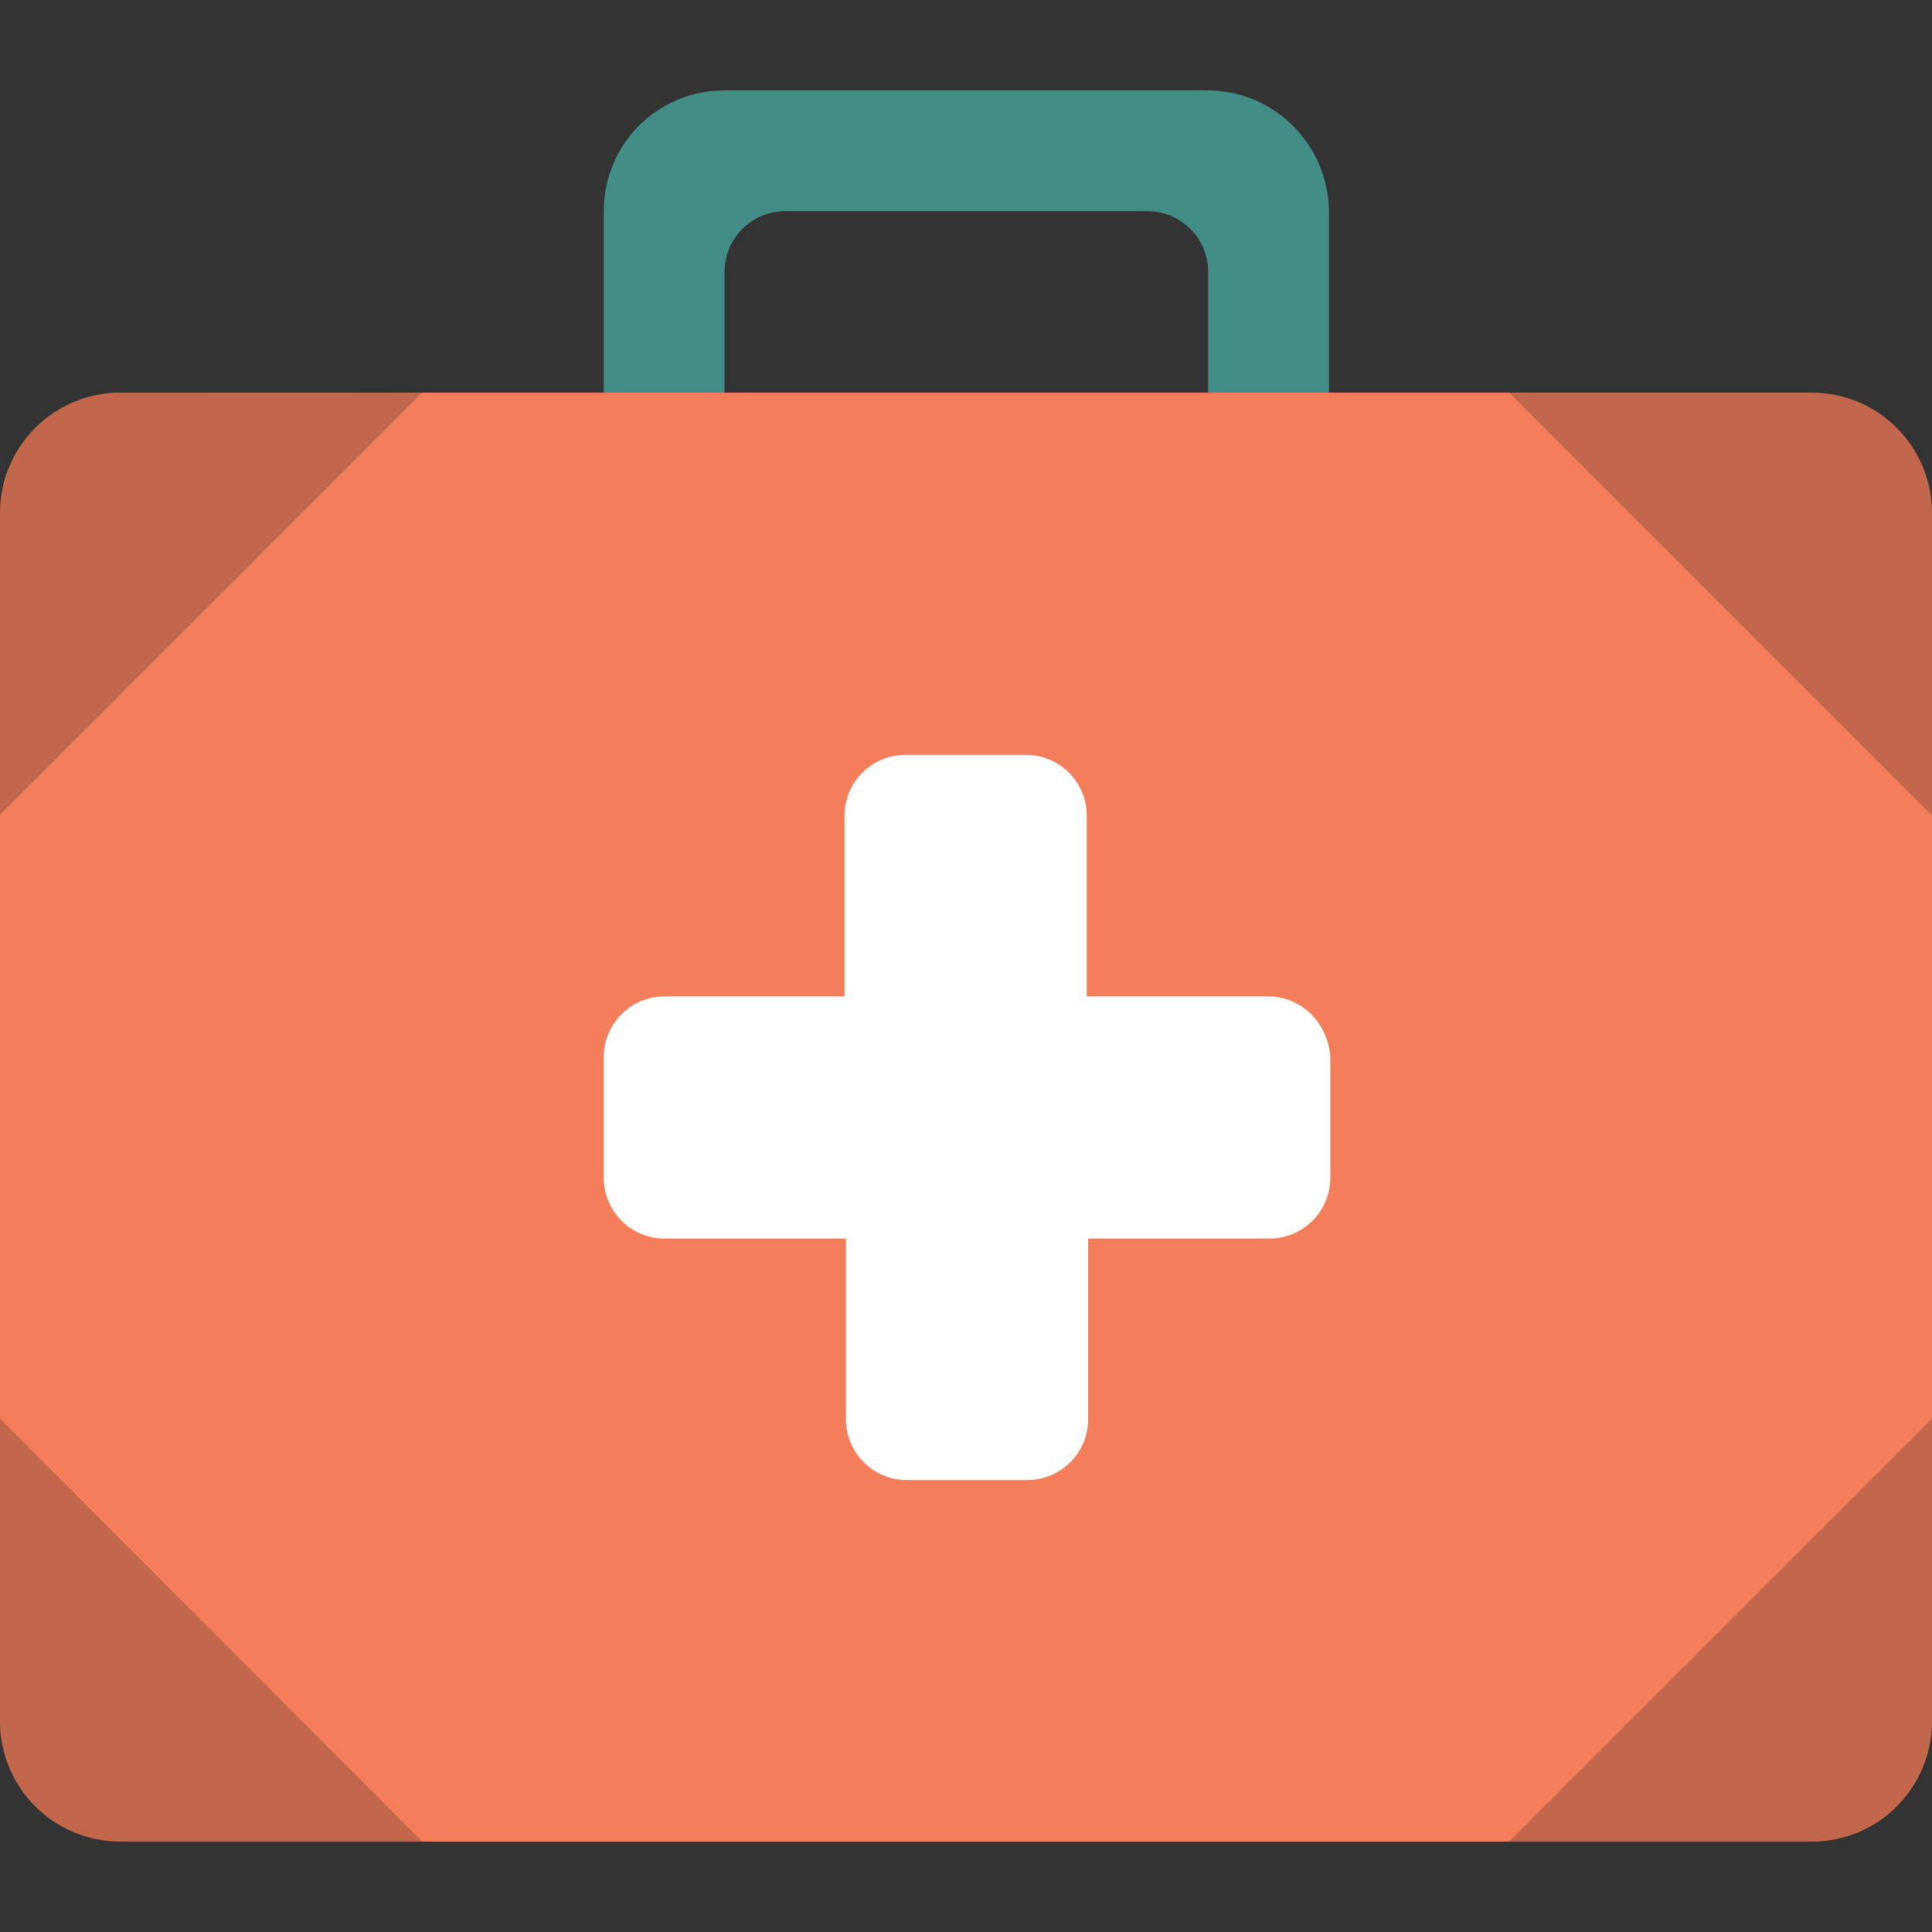
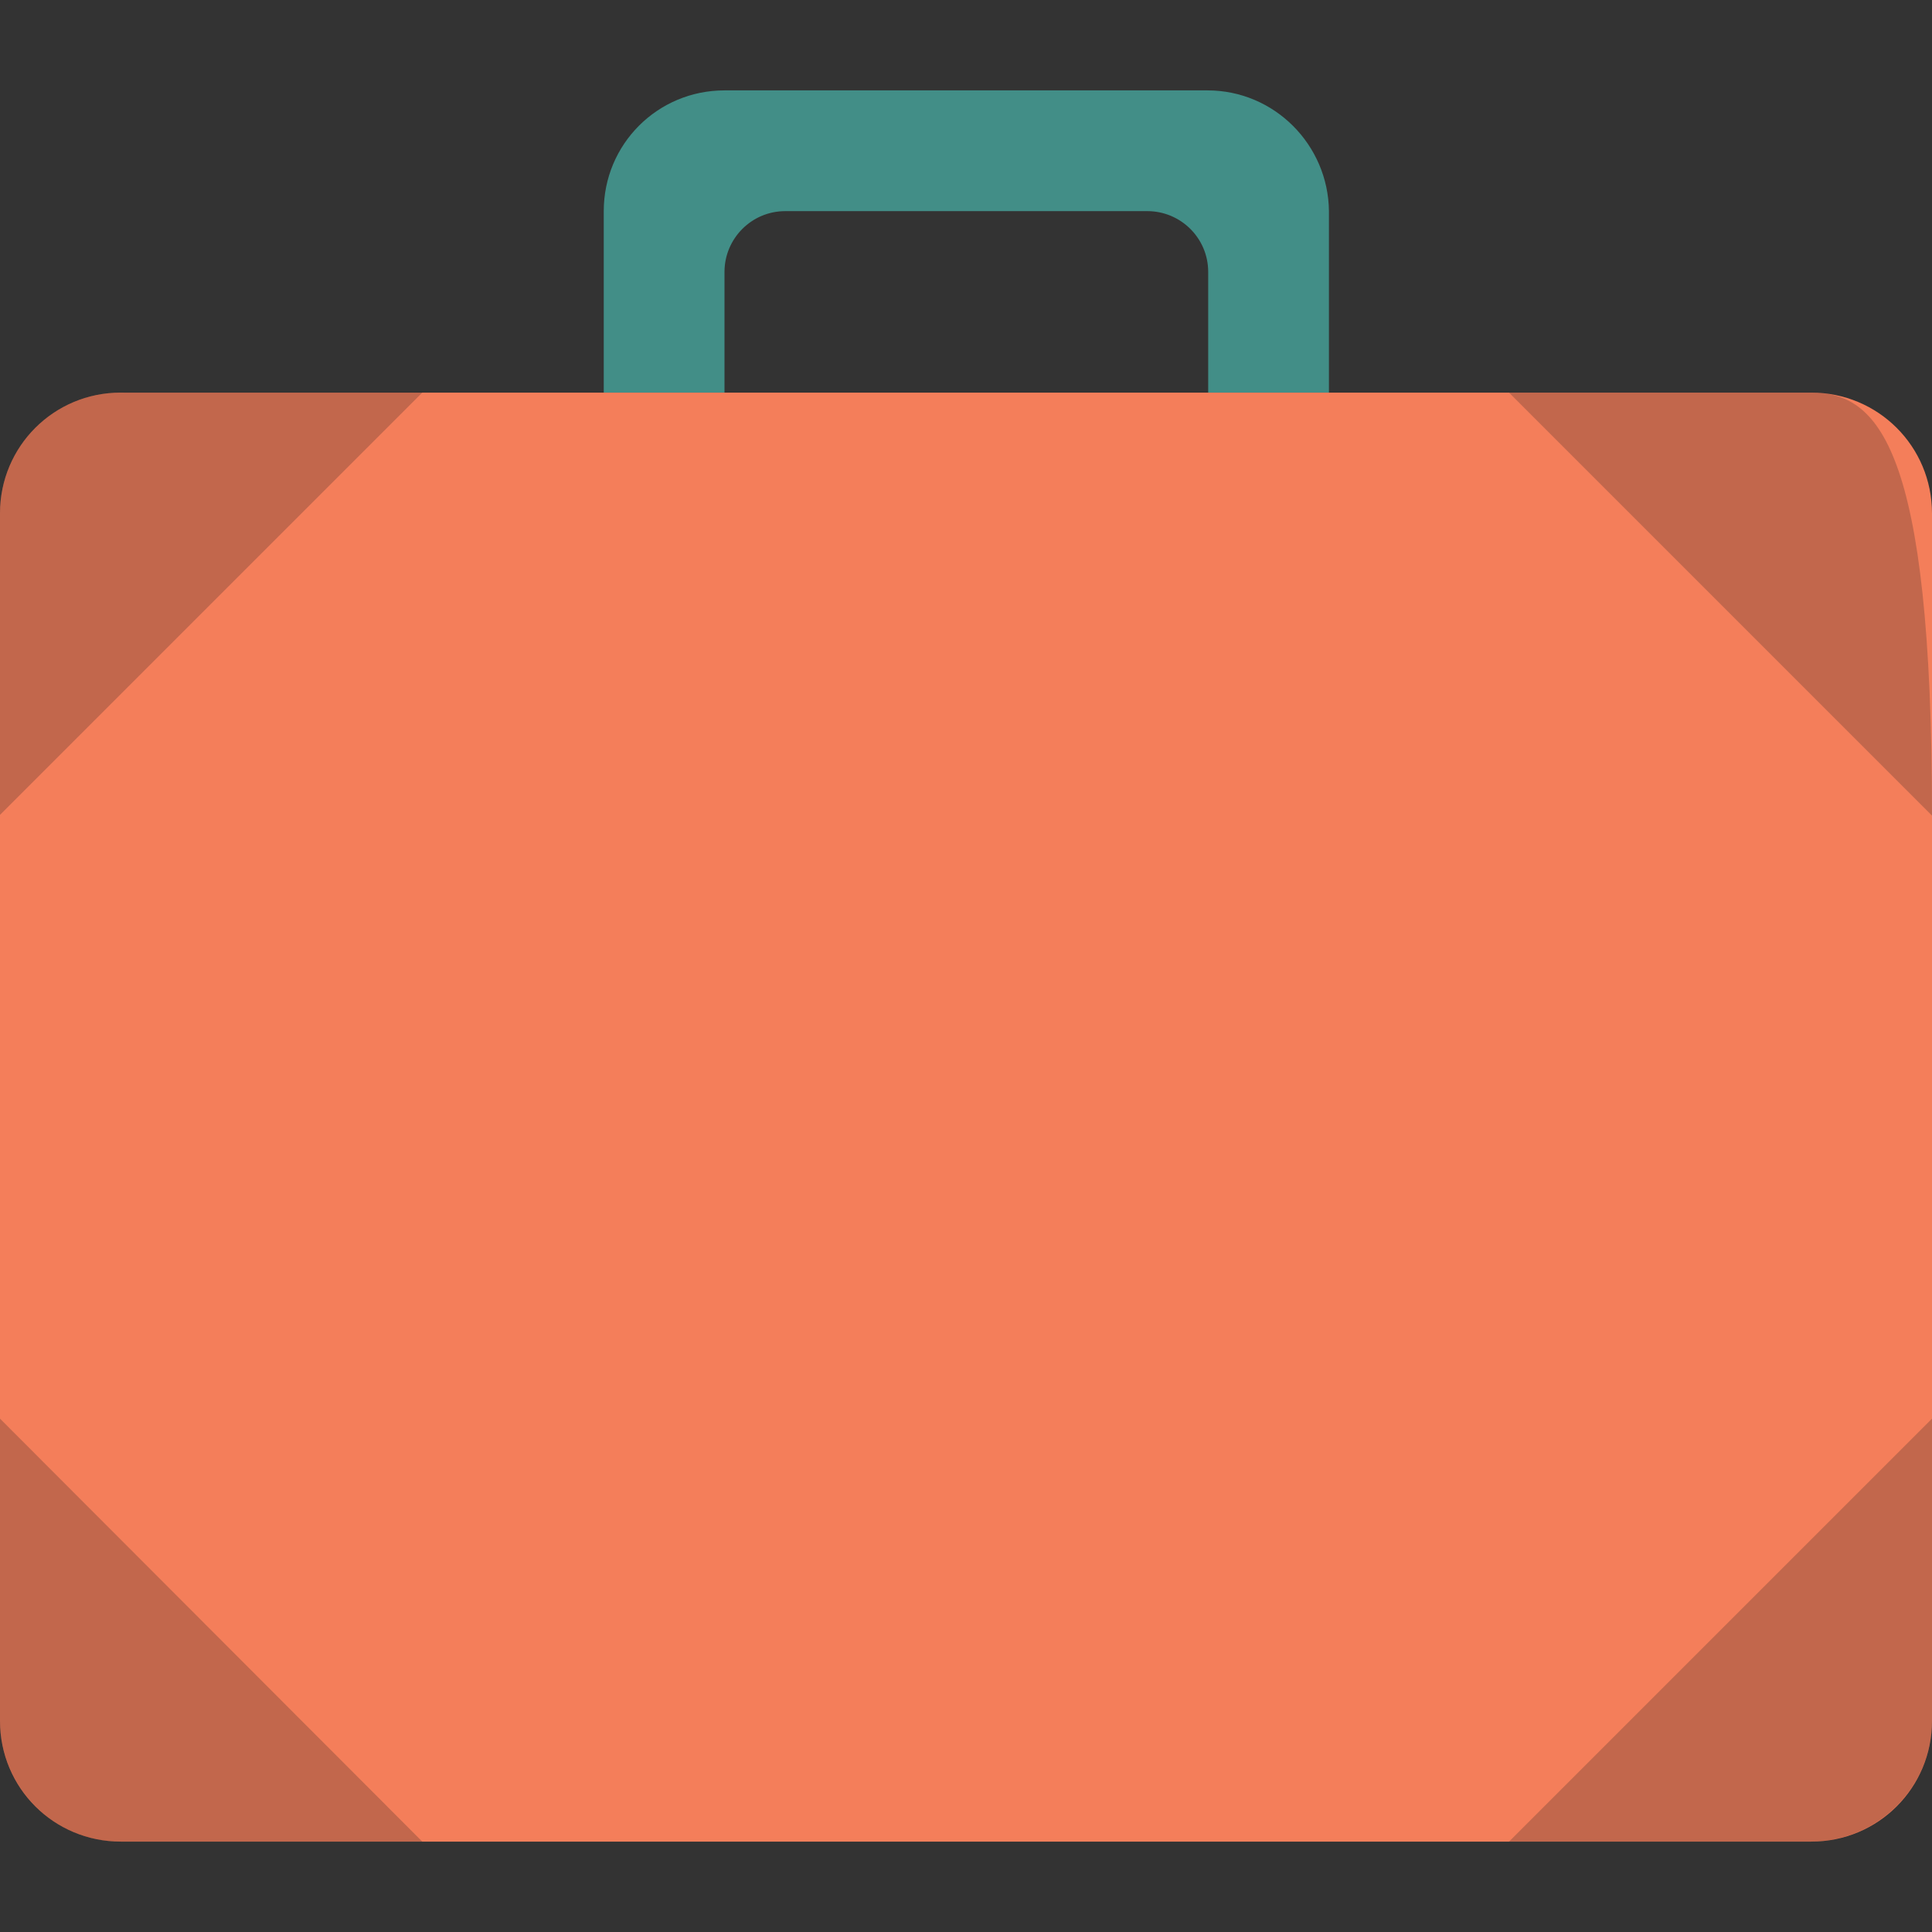
<svg xmlns="http://www.w3.org/2000/svg" id="Layer_1" x="0px" y="0px" viewBox="0 0 280 280" style="enable-background:new 0 0 280 280;" xml:space="preserve">
  <rect x="0" y="0" width="280" height="280" fill="#333333" stroke="none" />
  <style type="text/css"> .st0{fill:#428E87;} .st1{fill:#F47E5A;} .st2{fill:#FFFFFF;} .st3{opacity:0.24;enable-background:new ;} .st4{fill:#231F20;} </style>
  <path class="st0" d="M175,13.1h-70c-9.7,0-17.5,7.8-17.5,17.5v26.3H105V39.4c0-4.8,3.9-8.8,8.8-8.8h52.5c4.8,0,8.8,3.9,8.8,8.8v17.5 h17.5V30.6C192.5,21,184.7,13.1,175,13.1z" />
  <path class="st1" d="M17.5,56.9h245c9.7,0,17.5,7.8,17.5,17.5v175c0,9.7-7.8,17.5-17.5,17.5h-245c-9.7,0-17.5-7.8-17.5-17.5v-175 C0,64.7,7.8,56.9,17.5,56.9z" />
-   <path class="st2" d="M183.8,144.4h-26.3v-26.2c0-4.8-3.9-8.8-8.8-8.8h-17.5c-4.8,0-8.8,3.9-8.8,8.8v26.2H96.3 c-4.8,0-8.8,3.9-8.8,8.8v17.5c0,4.8,3.9,8.8,8.8,8.8h26.3v26.2c0,4.8,3.9,8.8,8.8,8.8h17.5c4.8,0,8.8-3.9,8.8-8.8v-26.2h26.3 c4.8,0,8.8-3.9,8.8-8.8v-17.5C192.5,148.3,188.6,144.4,183.8,144.4z" />
  <g class="st3">
-     <path class="st4" d="M17.5,56.9C7.8,56.9,0,64.7,0,74.4v43.7l61.3-61.3C61.3,56.9,17.5,56.9,17.5,56.9z M17.4,266.9h43.8L0,205.6 v43.8C0,259,7.8,266.9,17.4,266.9z M262.5,56.9h-43.8l61.3,61.3V74.4C280,64.7,272.2,56.9,262.5,56.9z M262.6,266.9 c9.6-0.1,17.4-7.9,17.4-17.5v-43.8l-61.3,61.3H262.6z" />
+     <path class="st4" d="M17.5,56.9C7.8,56.9,0,64.7,0,74.4v43.7l61.3-61.3C61.3,56.9,17.5,56.9,17.5,56.9z M17.4,266.9h43.8L0,205.6 v43.8C0,259,7.8,266.9,17.4,266.9z M262.5,56.9h-43.8l61.3,61.3C280,64.7,272.2,56.9,262.5,56.9z M262.6,266.9 c9.6-0.1,17.4-7.9,17.4-17.5v-43.8l-61.3,61.3H262.6z" />
  </g>
</svg>